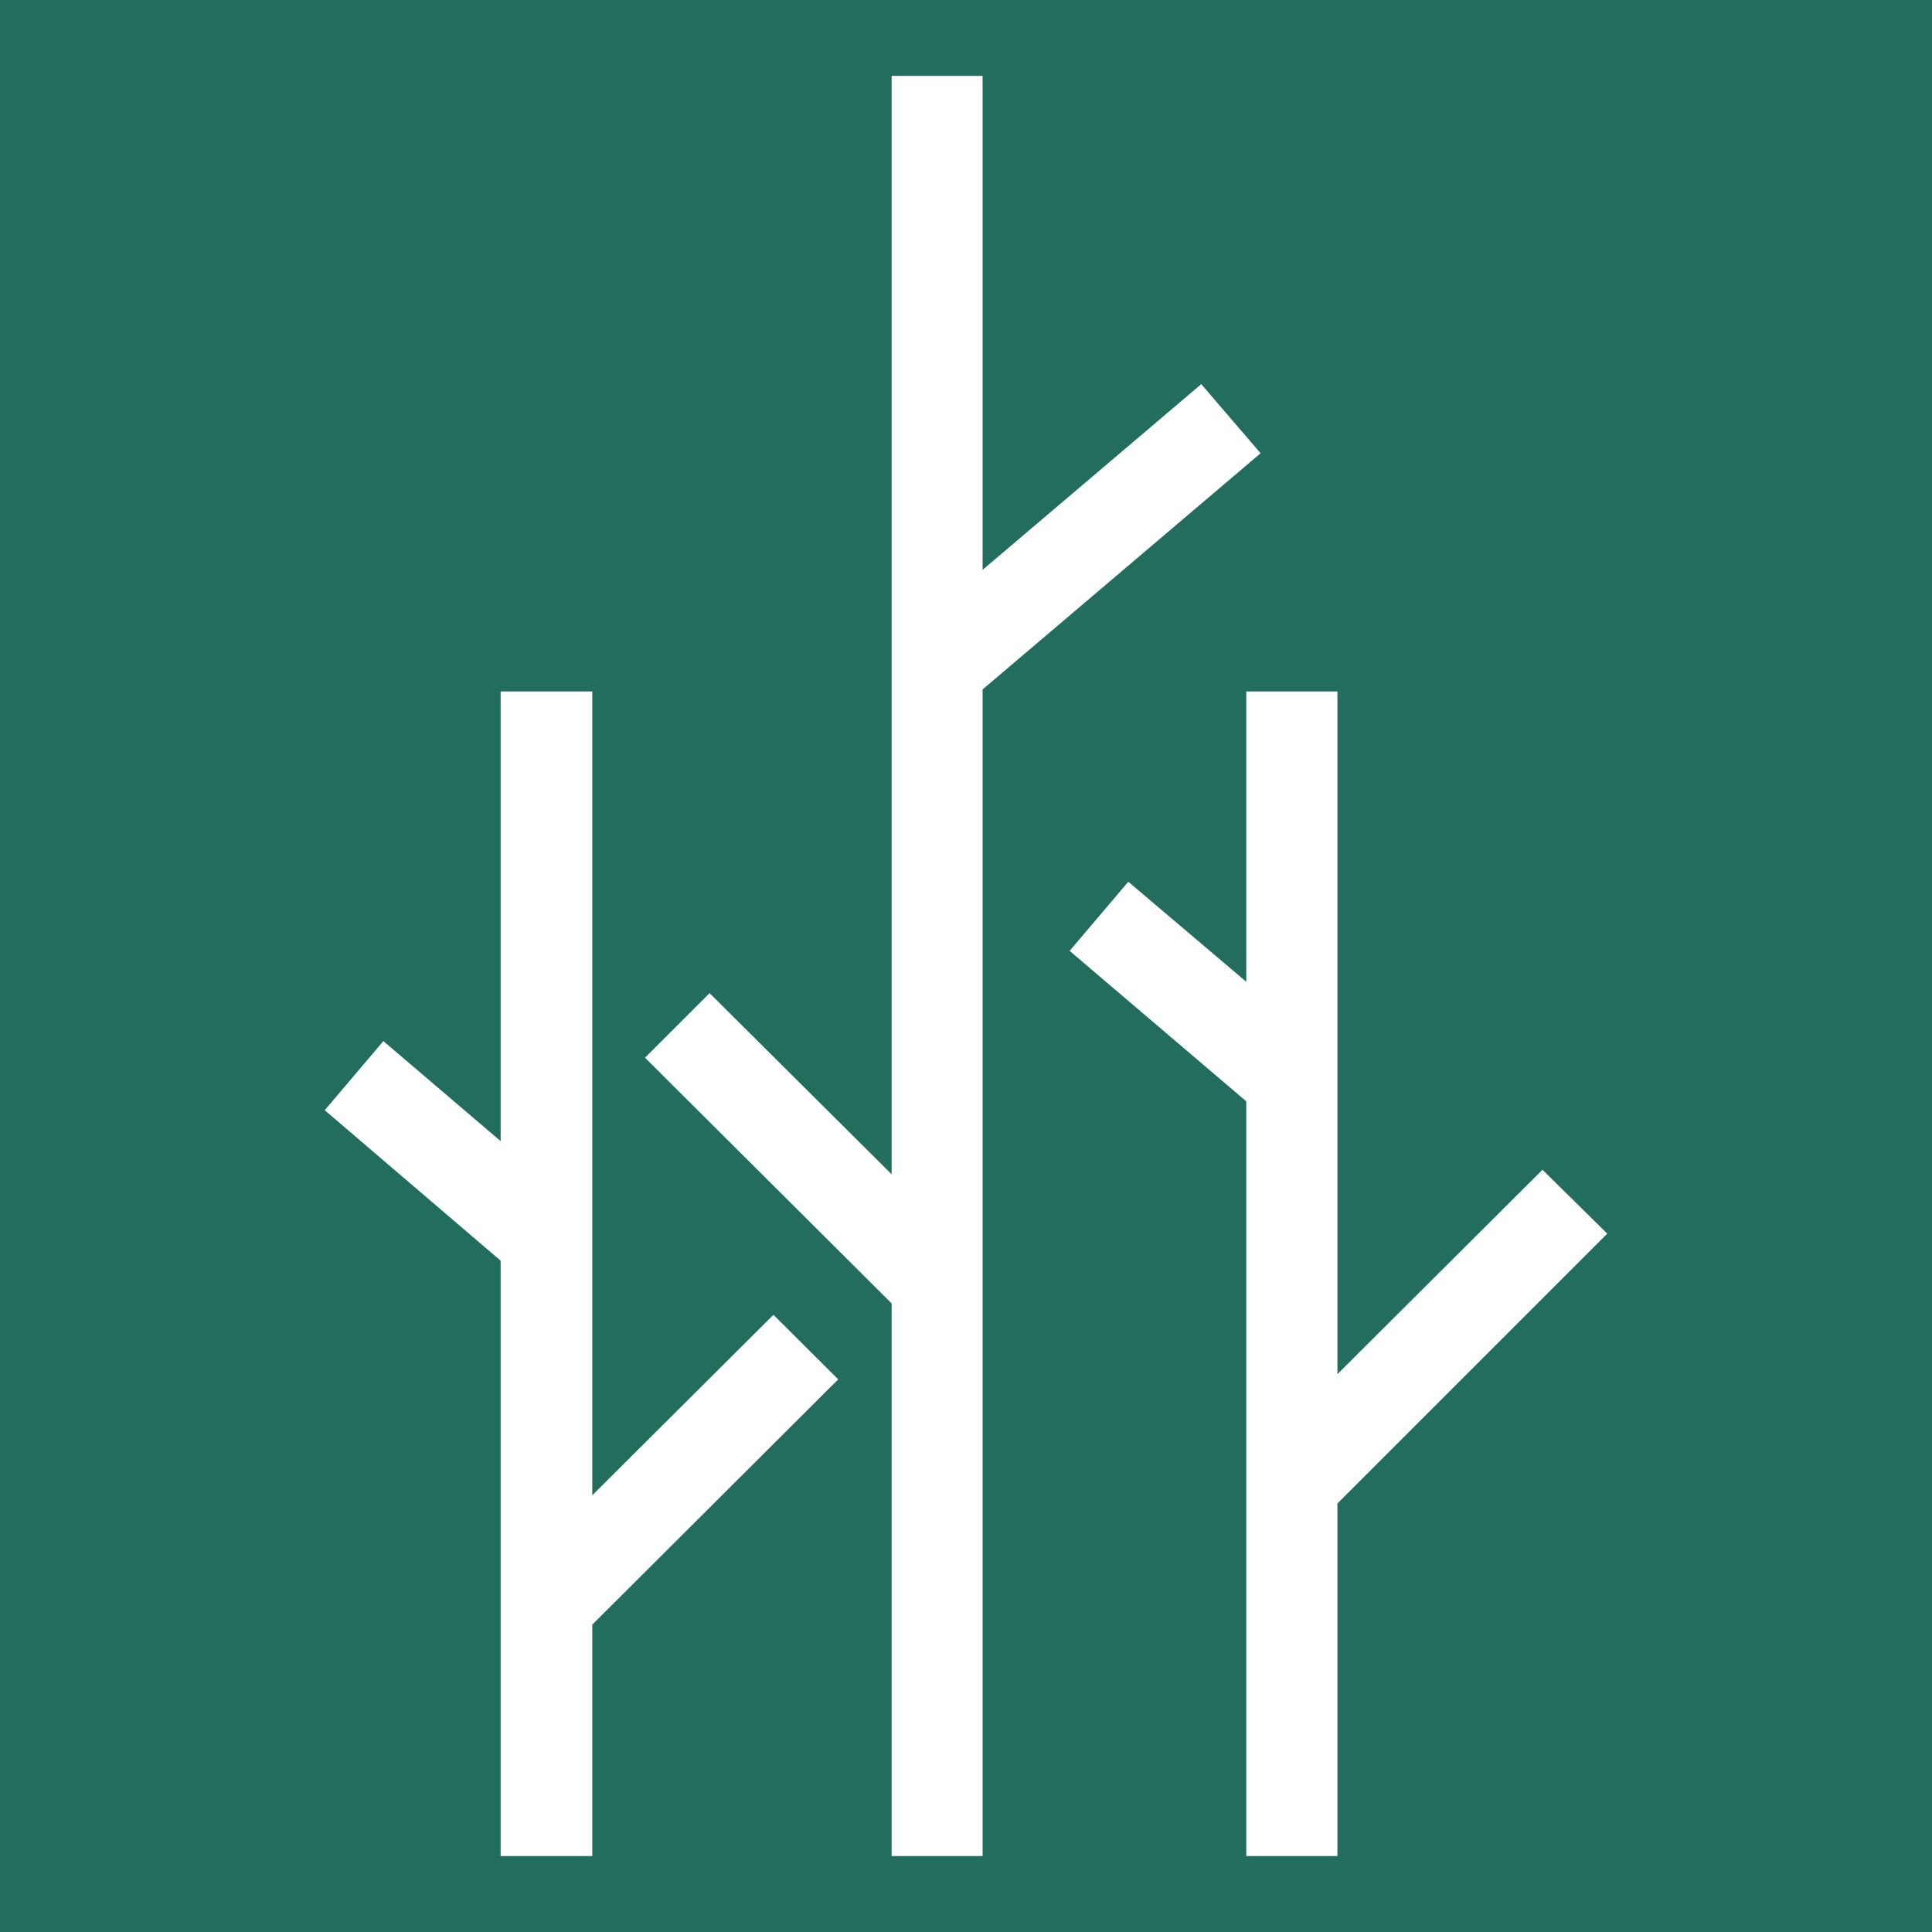
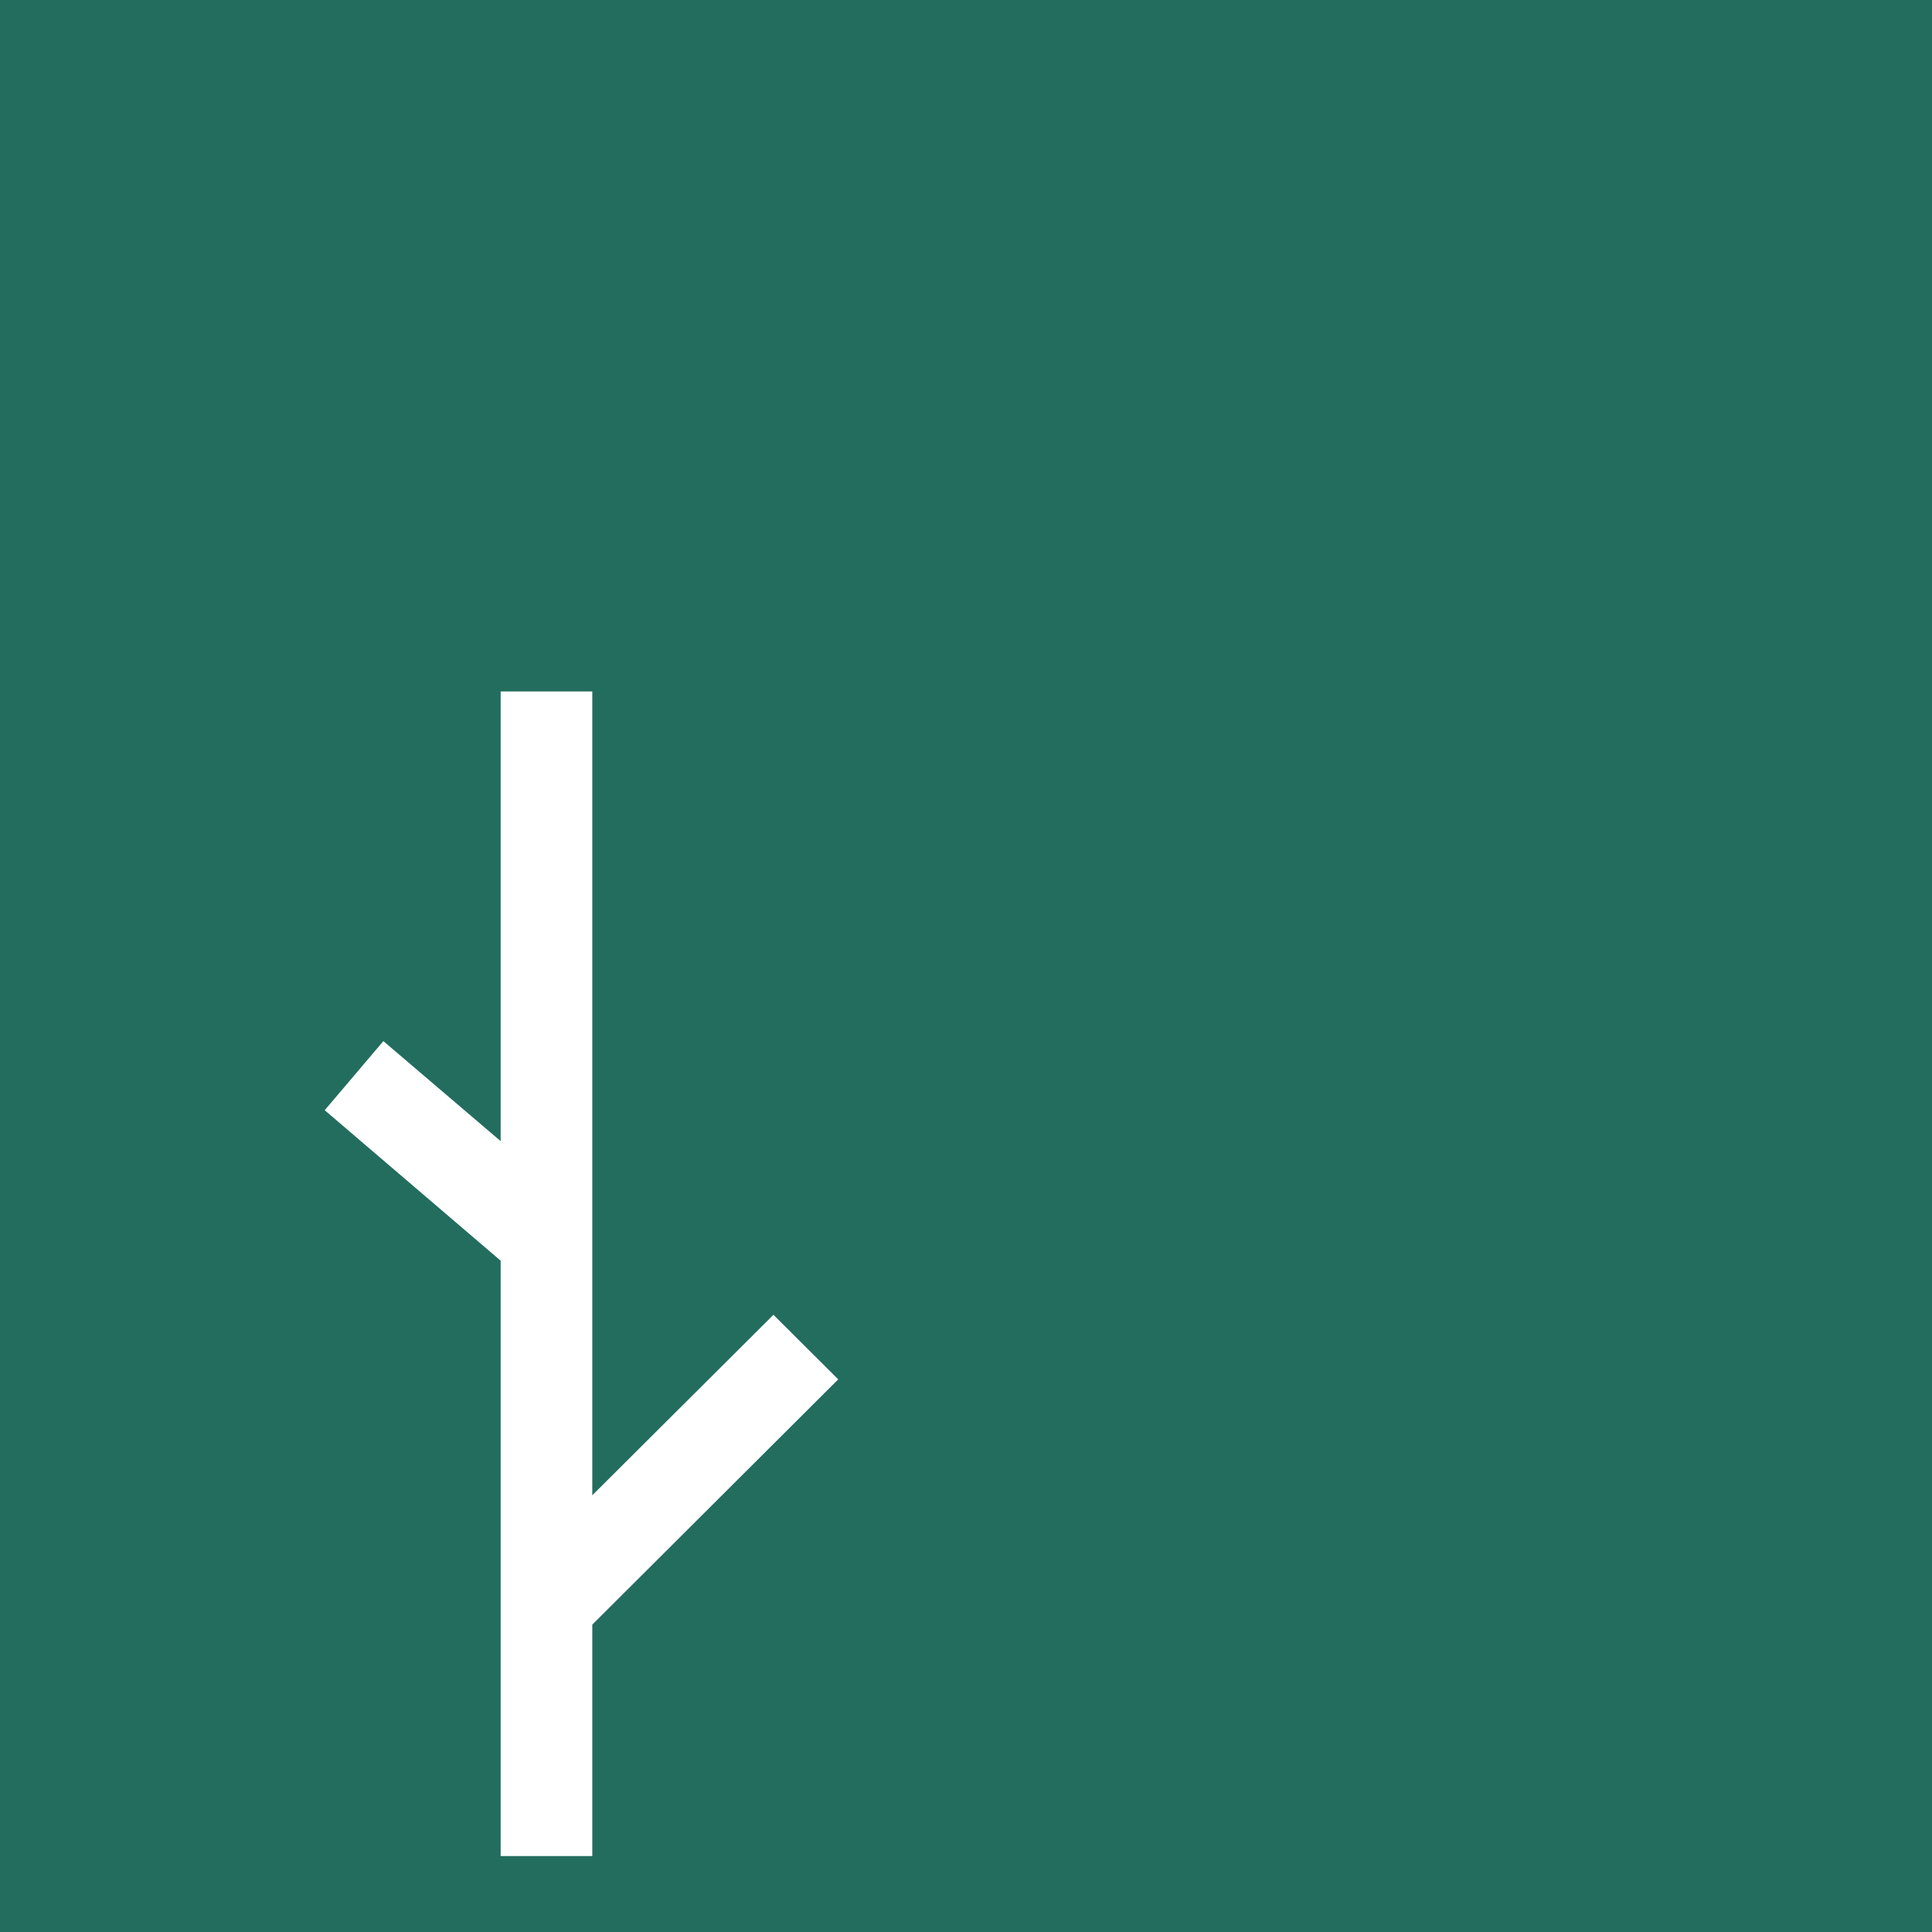
<svg xmlns="http://www.w3.org/2000/svg" version="1.0" preserveAspectRatio="xMidYMid meet" height="500" viewBox="0 0 375 375" zoomAndPan="magnify" width="500">
  <defs>
    <clipPath id="f0b796db6e">
      <path clip-rule="nonzero" d="M 125 14.621 L 245 14.621 L 245 360.371 L 125 360.371 Z M 125 14.621" />
    </clipPath>
    <clipPath id="4684692f29">
-       <path clip-rule="nonzero" d="M 207 134 L 312 134 L 312 360.371 L 207 360.371 Z M 207 134" />
-     </clipPath>
+       </clipPath>
    <clipPath id="e3f48055c7">
      <path clip-rule="nonzero" d="M 63.027 134 L 163 134 L 163 360.371 L 63.027 360.371 Z M 63.027 134" />
    </clipPath>
  </defs>
  <rect fill-opacity="1" height="450" y="-37.5" fill="#ffffff" width="450" x="-37.5" />
  <rect fill-opacity="1" height="450" y="-37.5" fill="#236d5e" width="450" x="-37.5" />
  <g clip-path="url(#f0b796db6e)">
-     <path fill-rule="nonzero" fill-opacity="1" d="M 190.719 110.609 L 233.164 74.562 L 244.68 87.977 L 190.719 133.82 L 190.719 360.258 L 173.07 360.258 L 173.07 252.996 L 125.195 205.297 L 137.727 192.77 L 173.07 227.934 L 173.07 14.73 L 190.719 14.73 Z M 190.719 110.609" fill="#ffffff" />
-   </g>
+     </g>
  <g clip-path="url(#4684692f29)">
-     <path fill-rule="nonzero" fill-opacity="1" d="M 259.594 134.215 L 259.594 266.719 L 299.395 227.051 L 311.969 239.449 L 259.594 291.824 L 259.594 360.258 L 241.902 360.258 L 241.902 213.77 L 207.617 184.562 L 219 171.148 L 241.902 190.562 L 241.902 134.215 Z M 259.594 134.215" fill="#ffffff" />
+     <path fill-rule="nonzero" fill-opacity="1" d="M 259.594 134.215 L 259.594 266.719 L 299.395 227.051 L 311.969 239.449 L 259.594 291.824 L 259.594 360.258 L 241.902 360.258 L 241.902 213.77 L 207.617 184.562 L 219 171.148 L 241.902 190.562 L 241.902 134.215 M 259.594 134.215" fill="#ffffff" />
  </g>
  <g clip-path="url(#e3f48055c7)">
    <path fill-rule="nonzero" fill-opacity="1" d="M 114.961 134.215 L 114.961 290.234 L 150.125 255.203 L 162.699 267.734 L 114.961 315.34 L 114.961 360.258 L 97.176 360.258 L 97.176 244.699 L 63.027 215.492 L 74.41 202.078 L 97.176 221.492 L 97.176 134.215 Z M 114.961 134.215" fill="#ffffff" />
  </g>
</svg>